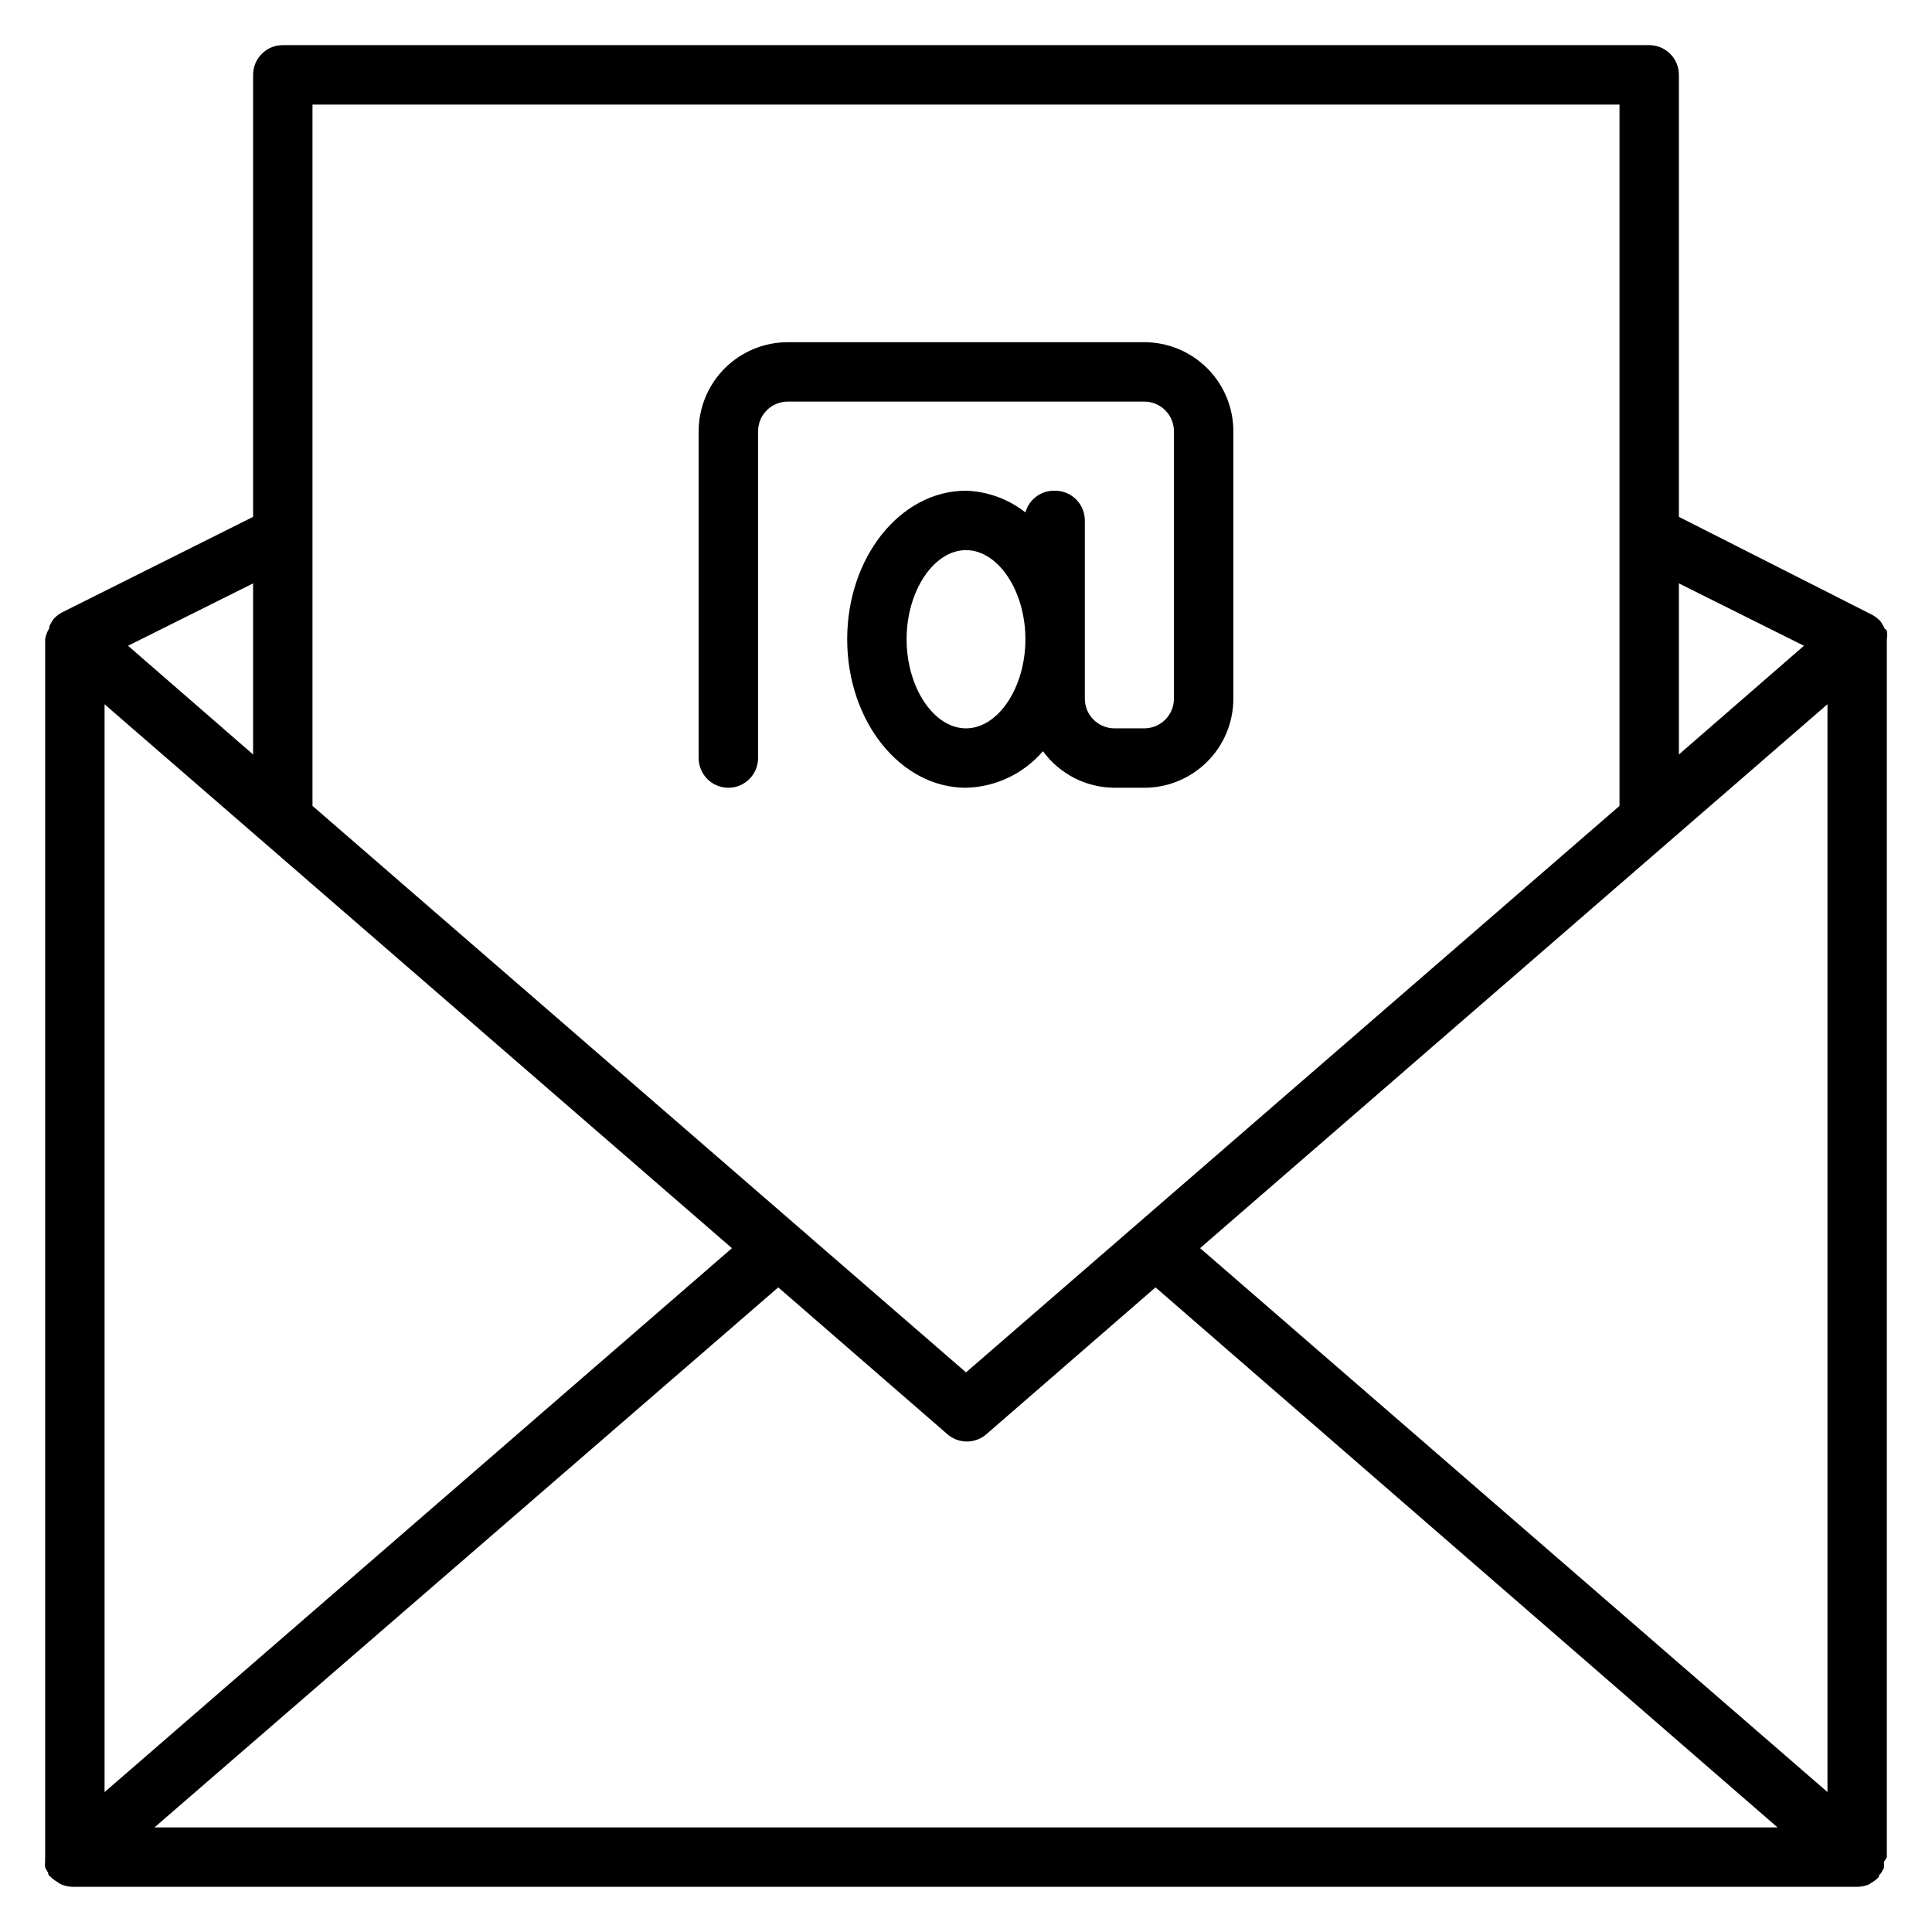
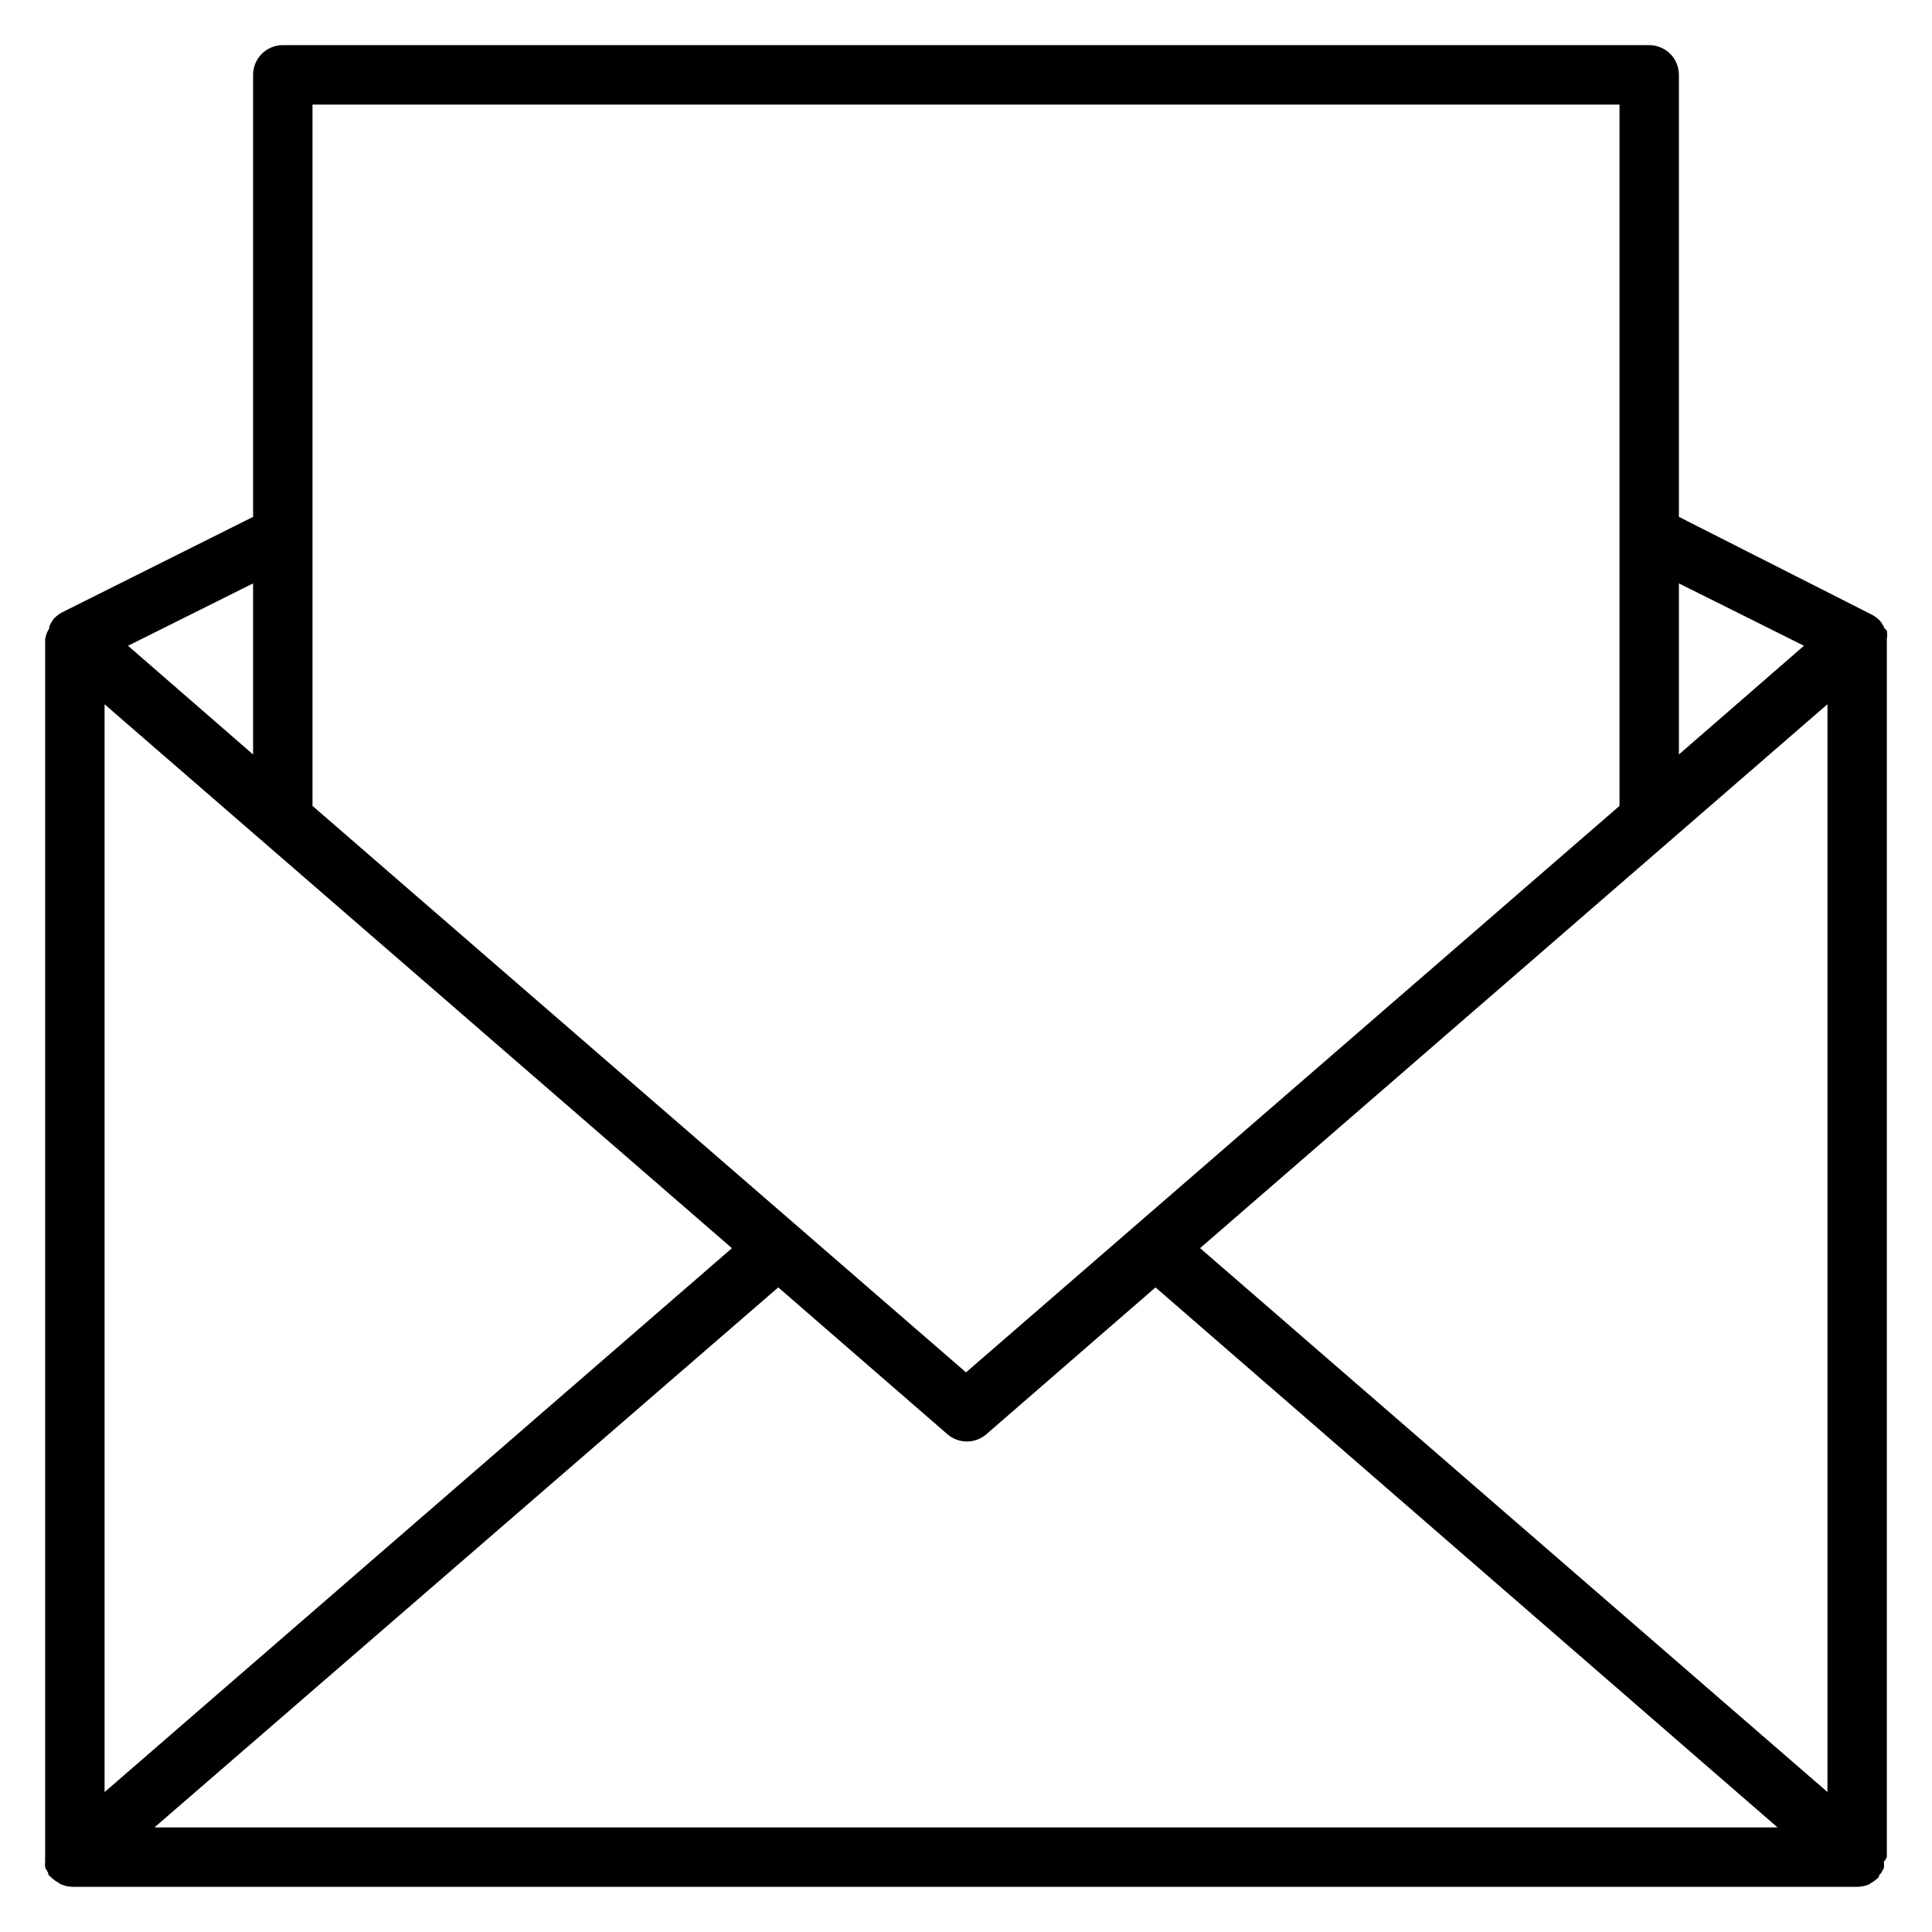
<svg xmlns="http://www.w3.org/2000/svg" fill="#000000" width="800px" height="800px" version="1.1" viewBox="144 144 512 512">
  <g>
    <path d="m643.48 310.65c-0.316-0.727-0.711-1.41-1.18-2.047-0.617-0.66-1.336-1.219-2.125-1.652l-51.25-25.98v-117.14c0-2.086-0.828-4.09-2.305-5.566-1.477-1.473-3.477-2.305-5.566-2.305h-362.11c-4.348 0-7.871 3.523-7.871 7.871v117.14l-50.695 25.348c-0.793 0.438-1.508 0.996-2.125 1.652-0.469 0.637-0.867 1.324-1.184 2.047-0.031 0.156-0.031 0.32 0 0.473-0.57 0.883-0.945 1.875-1.102 2.914v322.75c-0.035 0.367-0.035 0.734 0 1.102-0.074 0.547-0.074 1.105 0 1.652l0.789 1.418s0 0.707 0.551 0.945c0.598 0.625 1.285 1.156 2.047 1.574l0.551 0.395v-0.004c1.227 0.582 2.578 0.852 3.934 0.789h472.32c1.078-0.004 2.148-0.219 3.148-0.629l0.551-0.395c0.758-0.414 1.449-0.945 2.047-1.574 0 0 0-0.629 0.551-0.945l0.789-1.418h-0.004c0.078-0.547 0.078-1.102 0-1.652 0.32-0.383 0.586-0.805 0.789-1.258v-322.75c0.121-0.758 0.121-1.527 0-2.281-0.125-0.215-0.32-0.383-0.551-0.473zm-54.555-12.047 33.141 16.531-33.141 28.812zm-362.11-126.89h346.37v185.86l-173.18 150.12-173.19-150.12zm-15.742 126.89v45.344l-33.141-28.812zm-39.359 32.039 166.26 144.14-166.26 144.14zm13.223 297.64 165.31-143.11 44.793 38.887c2.973 2.609 7.418 2.609 10.391 0l44.793-38.887 164.84 143.11zm443.36-9.371-166.26-144.14 166.26-144.14z" />
-     <path d="m420.39 343.08c4.426 6.059 11.469 9.652 18.973 9.684h7.871c6.262 0 12.27-2.488 16.699-6.918 4.43-4.426 6.918-10.434 6.918-16.699v-70.848c0-6.262-2.488-12.27-6.918-16.699-4.43-4.426-10.438-6.914-16.699-6.914h-94.465c-6.262 0-12.27 2.488-16.699 6.914-4.43 4.43-6.918 10.438-6.918 16.699v86.594c0 4.348 3.527 7.871 7.875 7.871 4.348 0 7.871-3.523 7.871-7.871v-86.594c0-4.348 3.523-7.871 7.871-7.871h94.465c2.09 0 4.09 0.828 5.566 2.305s2.305 3.481 2.305 5.566v70.848c0 2.09-0.828 4.094-2.305 5.566-1.477 1.477-3.477 2.309-5.566 2.309h-7.871c-4.348 0-7.871-3.527-7.871-7.875v-47.23c0-2.086-0.832-4.09-2.309-5.566-1.477-1.477-3.477-2.305-5.566-2.305-3.637-0.137-6.891 2.242-7.871 5.746-4.504-3.543-10.02-5.555-15.742-5.746-17.398 0-31.488 17.633-31.488 39.359s14.09 39.359 31.488 39.359c7.859-0.195 15.266-3.715 20.387-9.684zm-36.133-29.676c0-12.832 7.242-23.617 15.742-23.617s15.742 10.785 15.742 23.617-7.242 23.617-15.742 23.617-15.742-10.785-15.742-23.617z" />
  </g>
</svg>